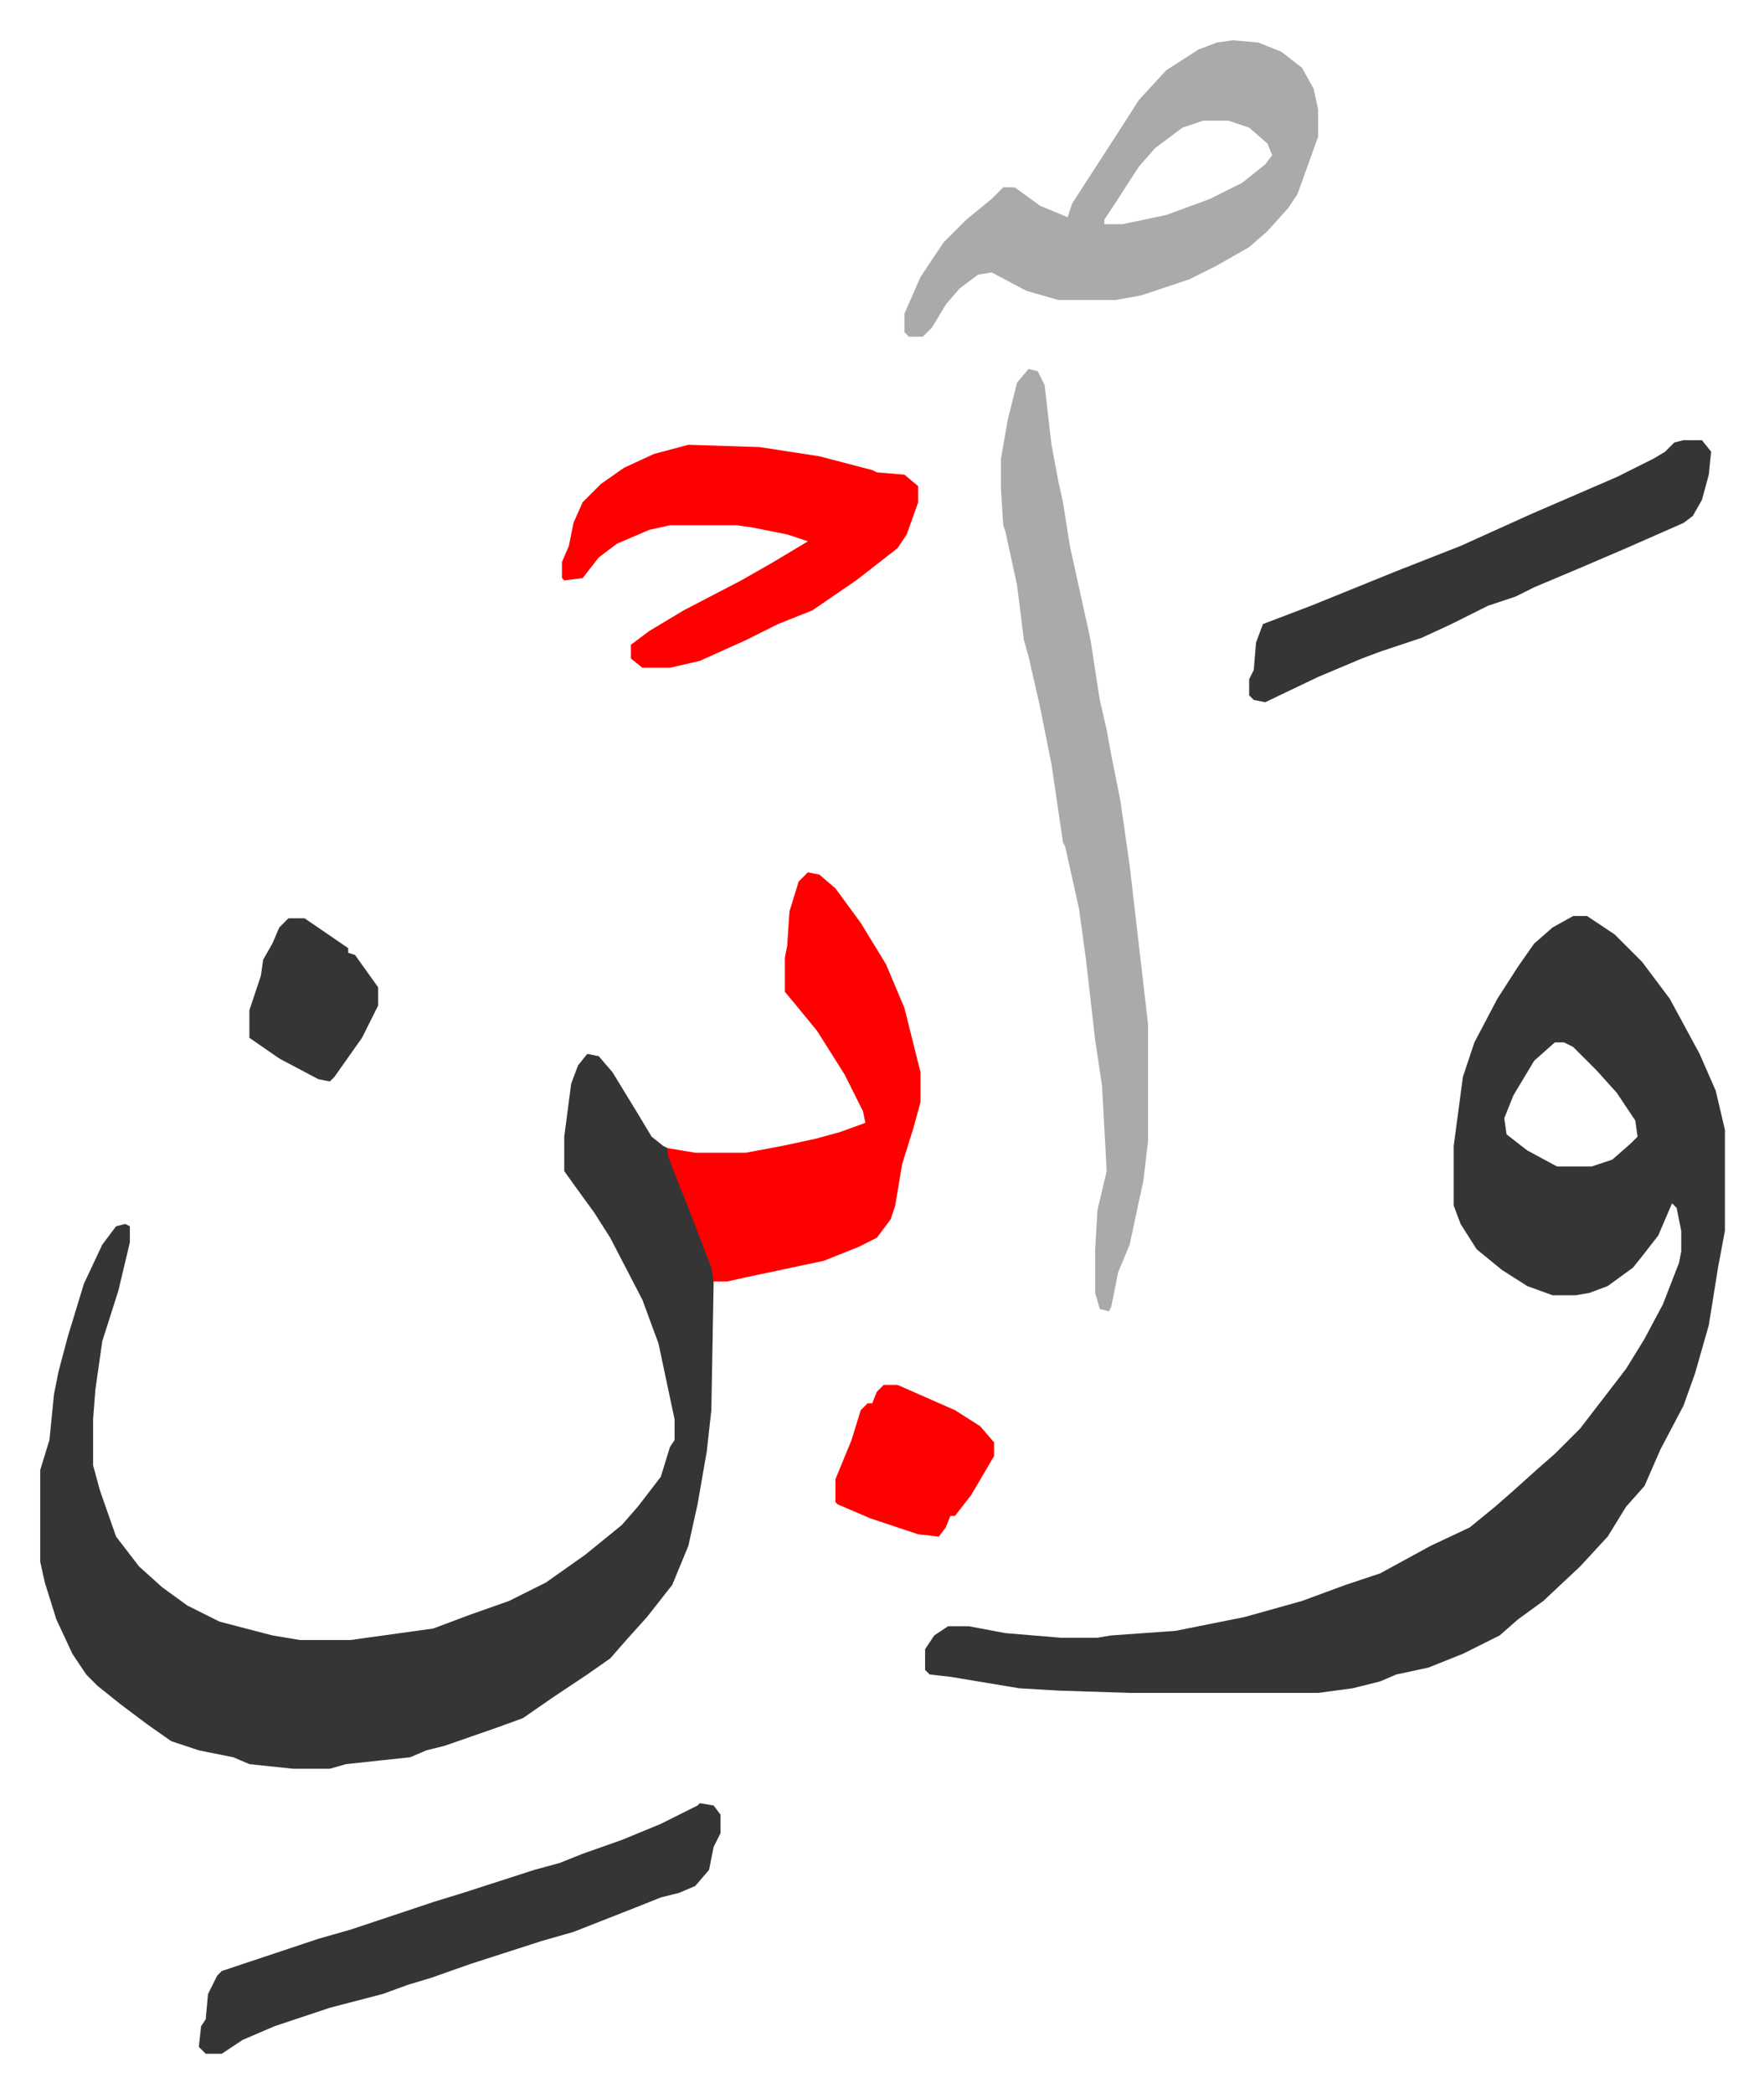
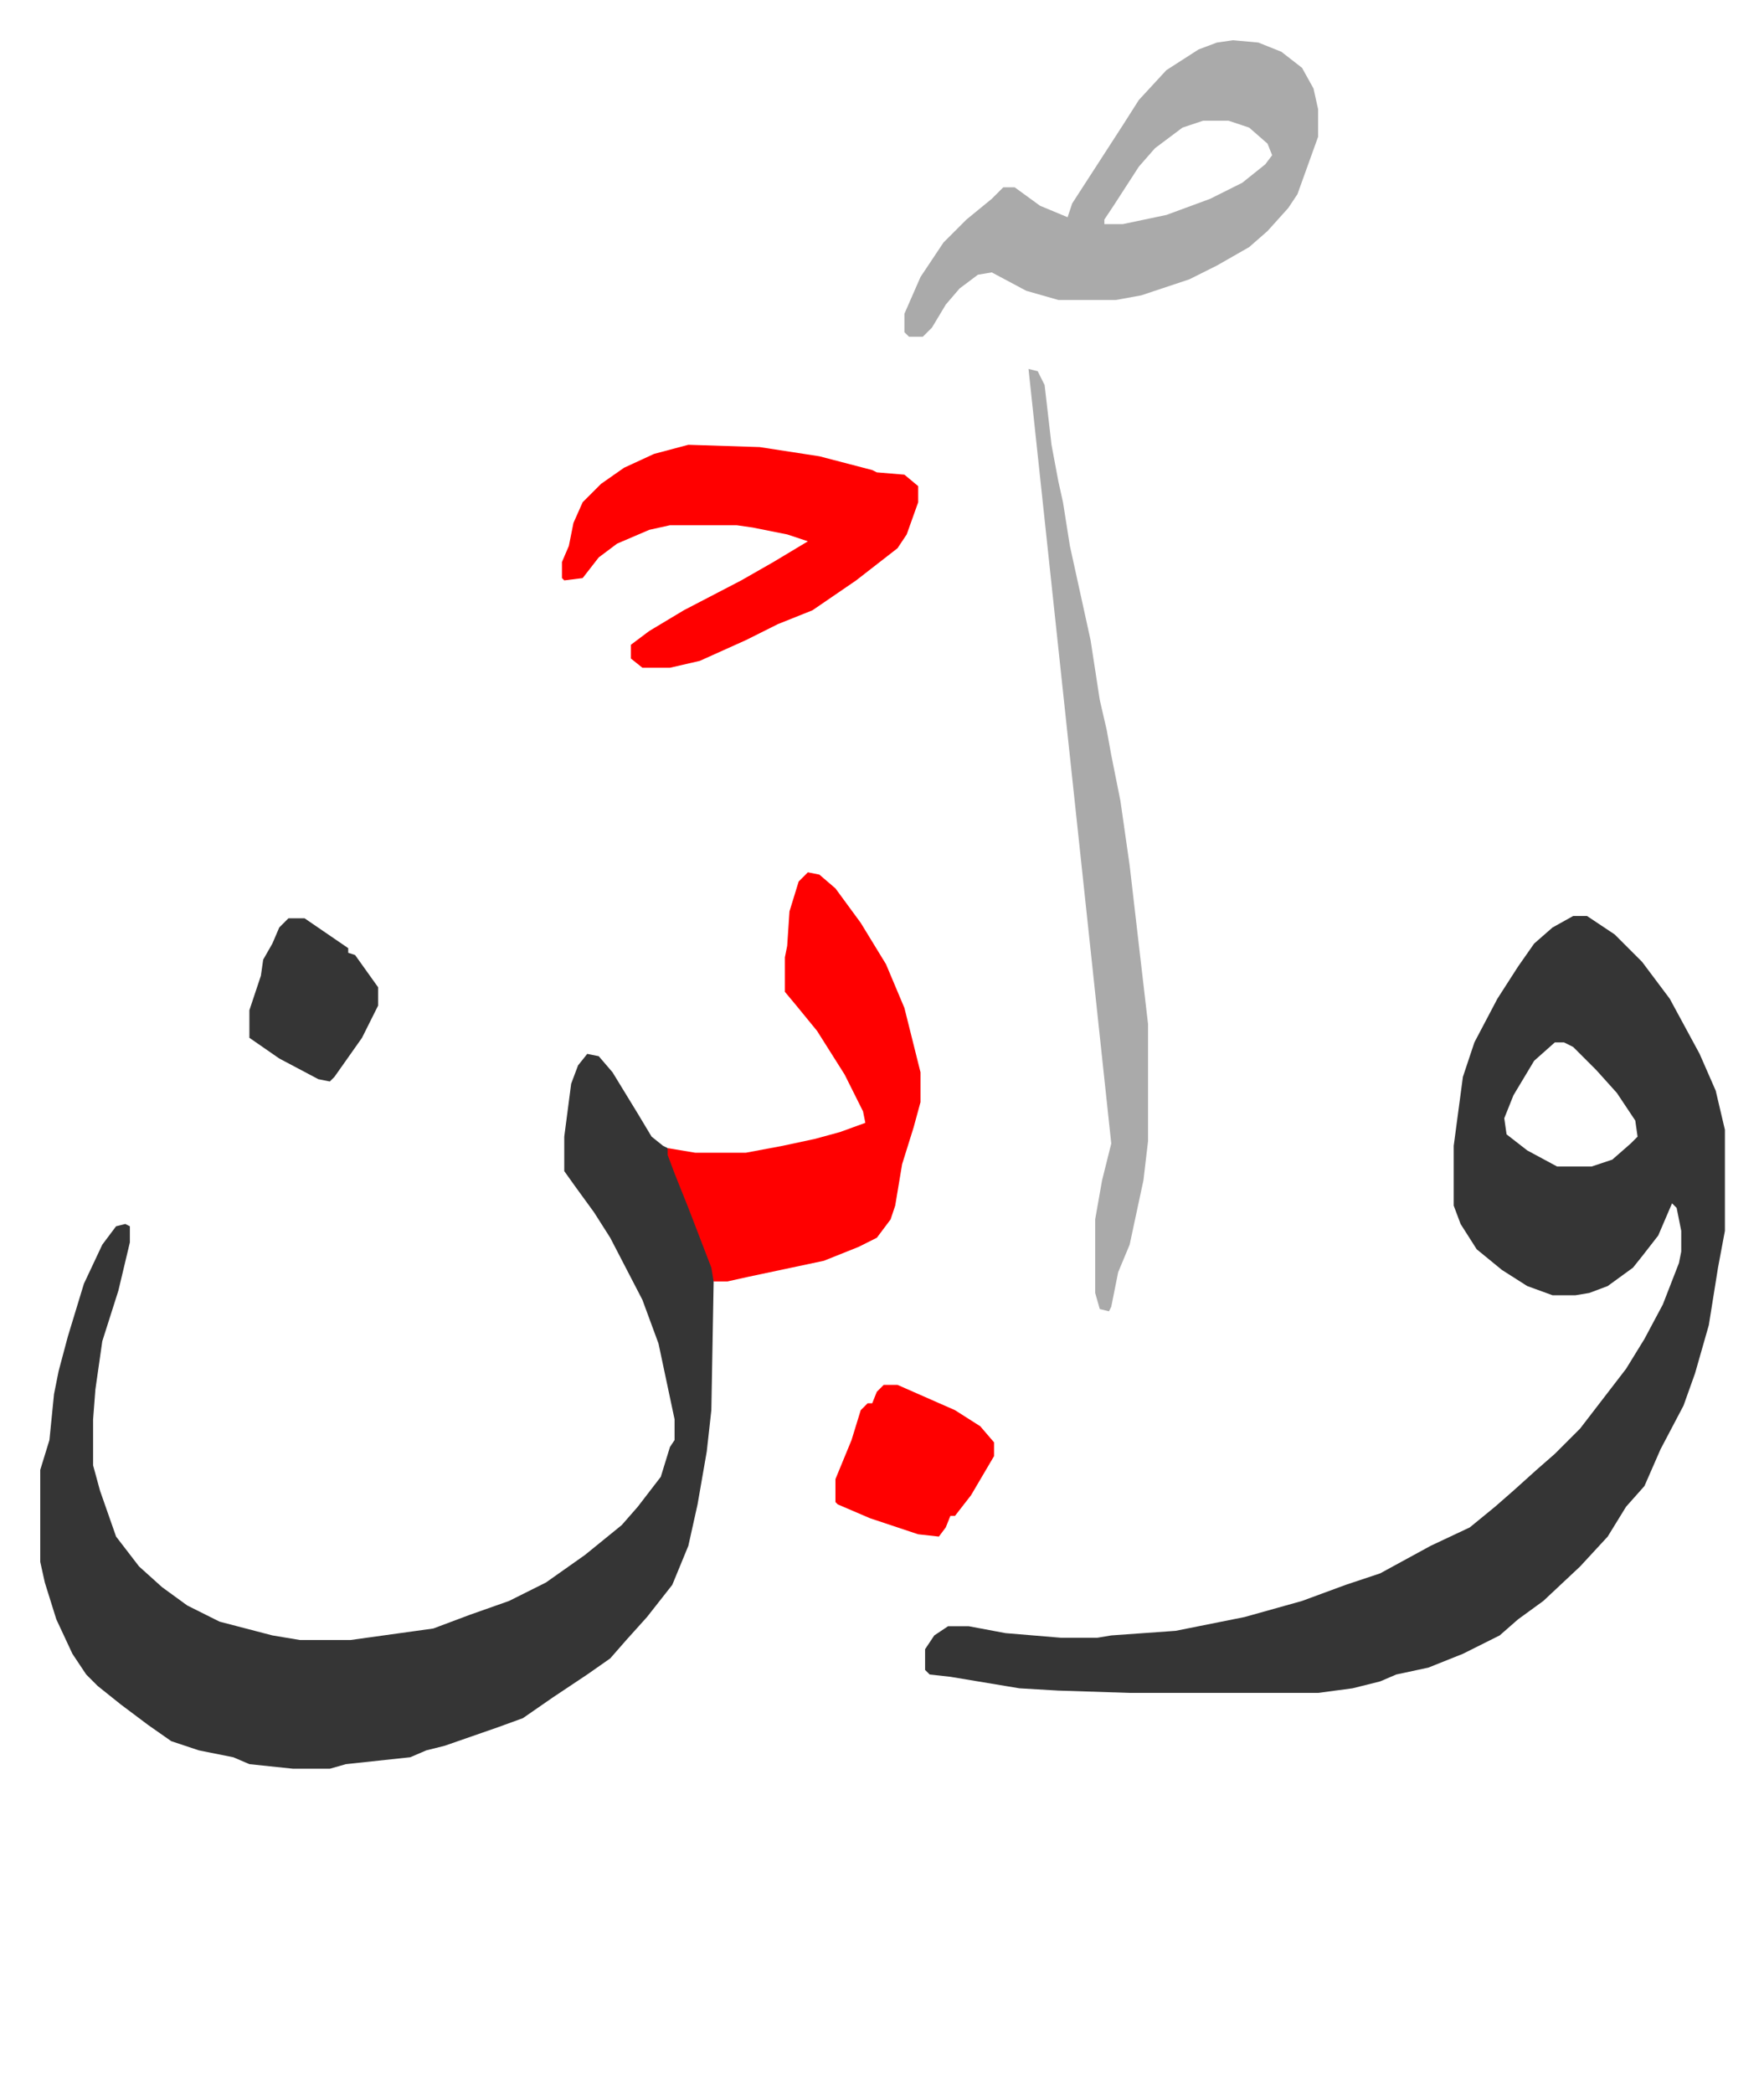
<svg xmlns="http://www.w3.org/2000/svg" role="img" viewBox="-17.51 341.49 767.52 910.52">
  <path fill="#353535" id="rule_normal" d="M667 740h6l12 8 12 12 12 16 13 24 7 16 4 17v44l-3 16-4 25-6 21-5 14-10 19-7 16-8 9-8 13-12 13-16 15-11 8-8 7-16 8-10 4-5 2-14 3-7 3-12 3-15 2h-82l-31-1-17-1-30-5-9-1-2-2v-9l4-6 6-4h9l16 3 24 2h16l6-1 28-2 20-4 10-2 25-7 19-7 15-5 22-12 17-8 11-9 8-7 10-9 8-7 11-11 10-13 10-13 8-13 8-15 7-18 1-5v-9l-2-10-2-2-6 14-7 9-4 5-11 8-8 3-6 1h-10l-11-4-11-7-11-9-7-11-3-8v-26l4-30 5-15 10-19 9-14 7-10 8-7zm-8 55l-9 8-9 15-4 10 1 7 9 7 13 7h15l9-3 8-7 3-3-1-7-8-12-9-10-10-10-4-2zm-421 5l5 1 6 7 11 18 6 10 5 4 2 1 10 26 11 28-1 4-1 56-2 18-4 23-4 18-7 17-11 14-9 10-7 8-10 7-15 10-13 9-11 4-23 8-8 2-7 3-28 3-7 2h-16l-19-2-7-3-15-3-12-4-10-7-12-9-10-8-5-5-6-9-7-15-5-16-2-9v-40l4-13 2-20 2-10 4-15 7-23 8-17 6-8 4-1 2 1v7l-5 21-7 22-3 21-1 13v20l3 11 7 20 10 13 10 9 11 8 14 7 23 6 12 2h22l36-5 16-6 17-6 16-8 17-12 16-13 7-8 10-13 4-13 2-3v-9l-7-33-7-19-14-27-7-11-8-11-5-7v-15l3-23 3-8z" />
-   <path fill="#aaa" id="rule_hamzat_wasl" d="M430 502l4 1 3 6 3 26 3 16 2 9 3 19 9 41 4 26 3 13 2 11 4 20 4 28 8 69v51l-2 17-6 28-5 12-3 15-1 2-4-1-2-7v-19l1-17 4-17-2-37-3-20-4-35-3-22-6-27-1-2-5-34-5-25-5-22-2-7-3-24-5-23-1-3-1-16v-13l3-17 4-16zm89-143l11 1 10 4 9 7 5 9 2 9v12l-9 25-4 6-9 10-8 7-14 8-12 6-21 7-11 2h-25l-14-4-15-8-6 1-8 6-6 7-6 10-4 4h-6l-2-2v-8l7-16 10-15 10-10 11-9 5-5h5l11 8 12 5 2-6 11-17 11-17 7-11 12-13 14-9 8-3zm-13 35l-9 3-12 9-7 8-11 17-4 6v2h8l19-4 19-7 14-7 10-8 3-4-2-5-8-7-9-3z" />
+   <path fill="#aaa" id="rule_hamzat_wasl" d="M430 502l4 1 3 6 3 26 3 16 2 9 3 19 9 41 4 26 3 13 2 11 4 20 4 28 8 69v51l-2 17-6 28-5 12-3 15-1 2-4-1-2-7v-19v-13l3-17 4-16zm89-143l11 1 10 4 9 7 5 9 2 9v12l-9 25-4 6-9 10-8 7-14 8-12 6-21 7-11 2h-25l-14-4-15-8-6 1-8 6-6 7-6 10-4 4h-6l-2-2v-8l7-16 10-15 10-10 11-9 5-5h5l11 8 12 5 2-6 11-17 11-17 7-11 12-13 14-9 8-3zm-13 35l-9 3-12 9-7 8-11 17-4 6v2h8l19-4 19-7 14-7 10-8 3-4-2-5-8-7-9-3z" />
  <path fill="#ff0000" id="rule_qalqalah" d="M334 721l5 1 7 6 11 15 11 18 8 19 7 28v13l-3 11-5 16-3 18-2 6-6 8-8 4-15 6-33 7-9 2h-6l-1-6-10-26-6-15-3-8v-3l12 2h22l16-3 14-3 11-3 11-4-1-5-8-16-12-19-9-11-5-6v-15l1-5 1-15 4-13zm-52-186l31 1 26 4 23 6 2 1 12 1 6 5v7l-5 14-4 6-18 14-19 13-15 6-14 7-20 9-13 3h-12l-5-4v-6l8-6 15-9 25-13 14-8 15-9-9-3-15-3-7-1h-29l-9 2-14 6-8 6-7 9-8 1-1-1v-7l3-7 2-10 4-9 8-8 10-7 13-6z" />
-   <path fill="#353535" id="rule_normal" d="M287 1126l6 1 3 4v8l-3 6-2 10-6 7-7 3-8 2-10 4-28 11-14 4-31 10-17 6-10 3-11 4-23 6-24 8-14 6-9 6h-7l-3-3 1-9 2-3 1-11 4-8 2-2 9-3 33-11 14-4 36-12 13-4 31-10 11-3 10-4 17-6 17-7 16-8zm428-593h8l4 5-1 10-3 11-4 7-4 3-25 11-21 9-19 8-8 4-12 4-16 8-13 6-18 6-8 3-19 8-23 11-5-1-2-2v-7l2-4 1-12 3-8 21-8 37-15 28-11 31-14 37-16 16-8 5-3 4-4z" />
  <path fill="#ff0000" id="rule_qalqalah" d="M367 944h6l25 11 11 7 6 7v6l-10 17-7 9h-2l-2 5-3 4-9-1-21-7-14-6-1-1v-10l7-17 4-13 3-3h2l2-5z" />
  <path fill="#353535" id="rule_normal" d="M108 741h7l19 13v2l3 1 10 14v8l-7 14-12 17-2 2-5-1-17-9-13-9v-12l5-15 1-7 4-7 3-7z" />
</svg>